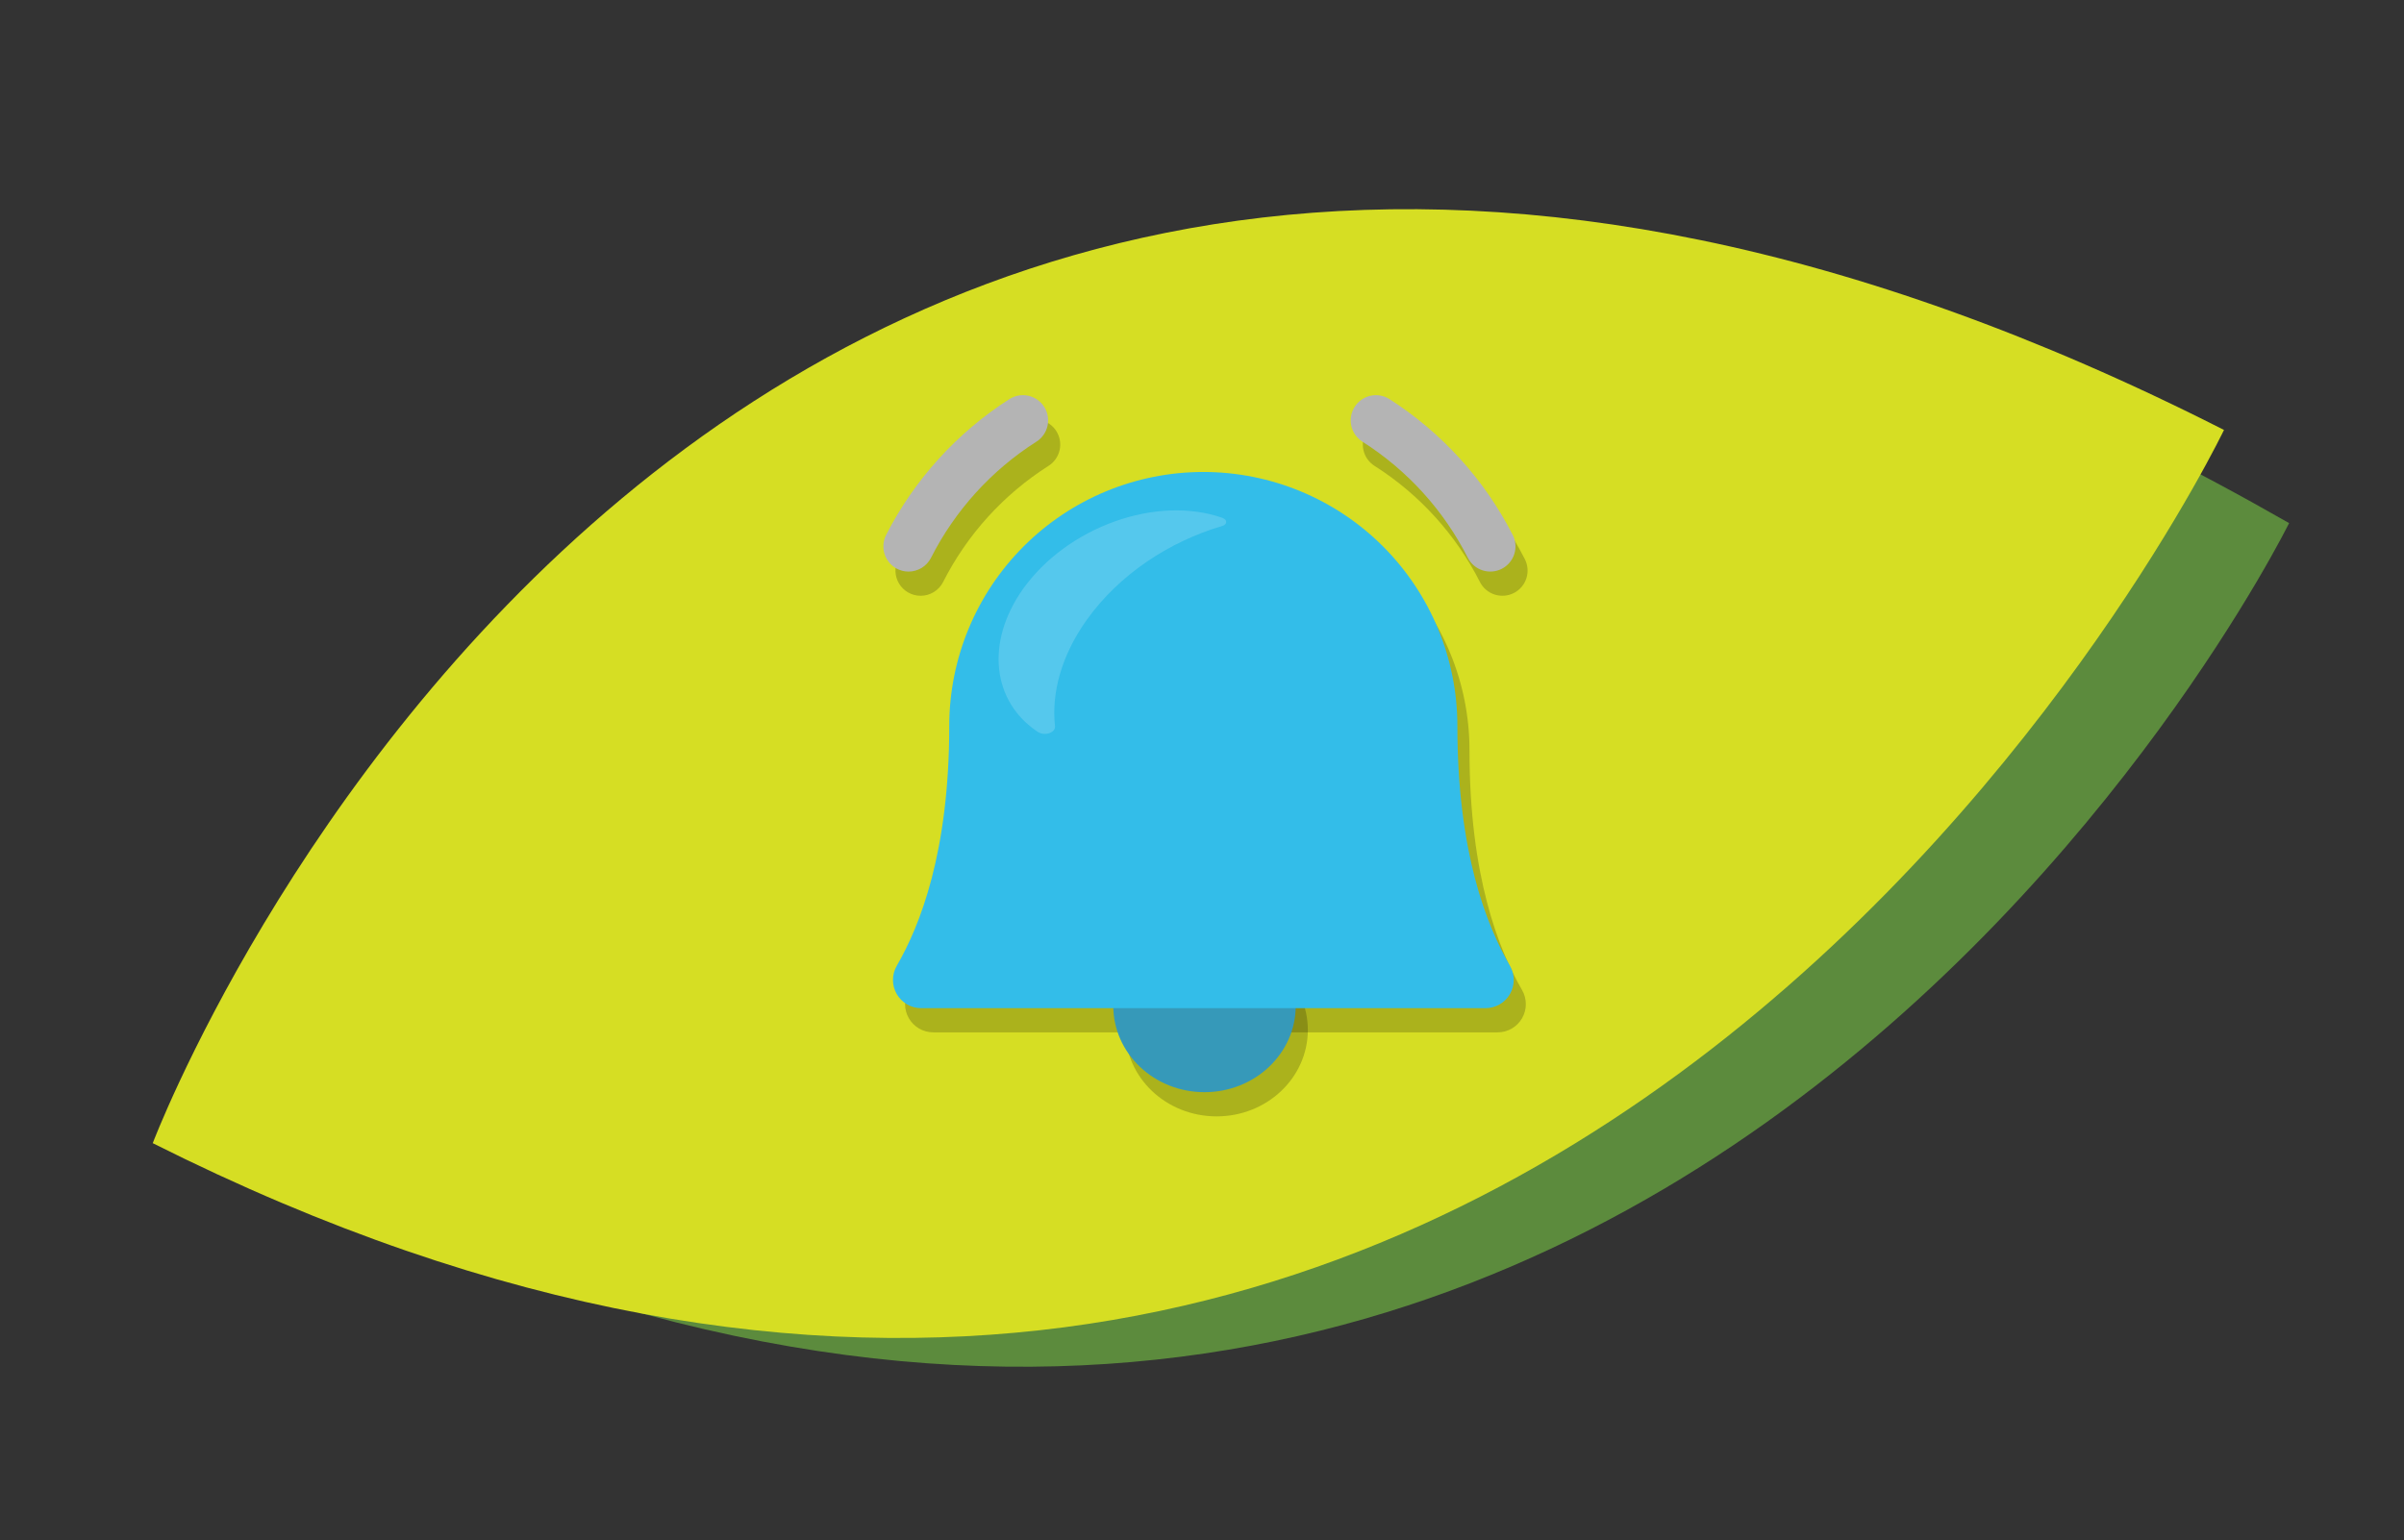
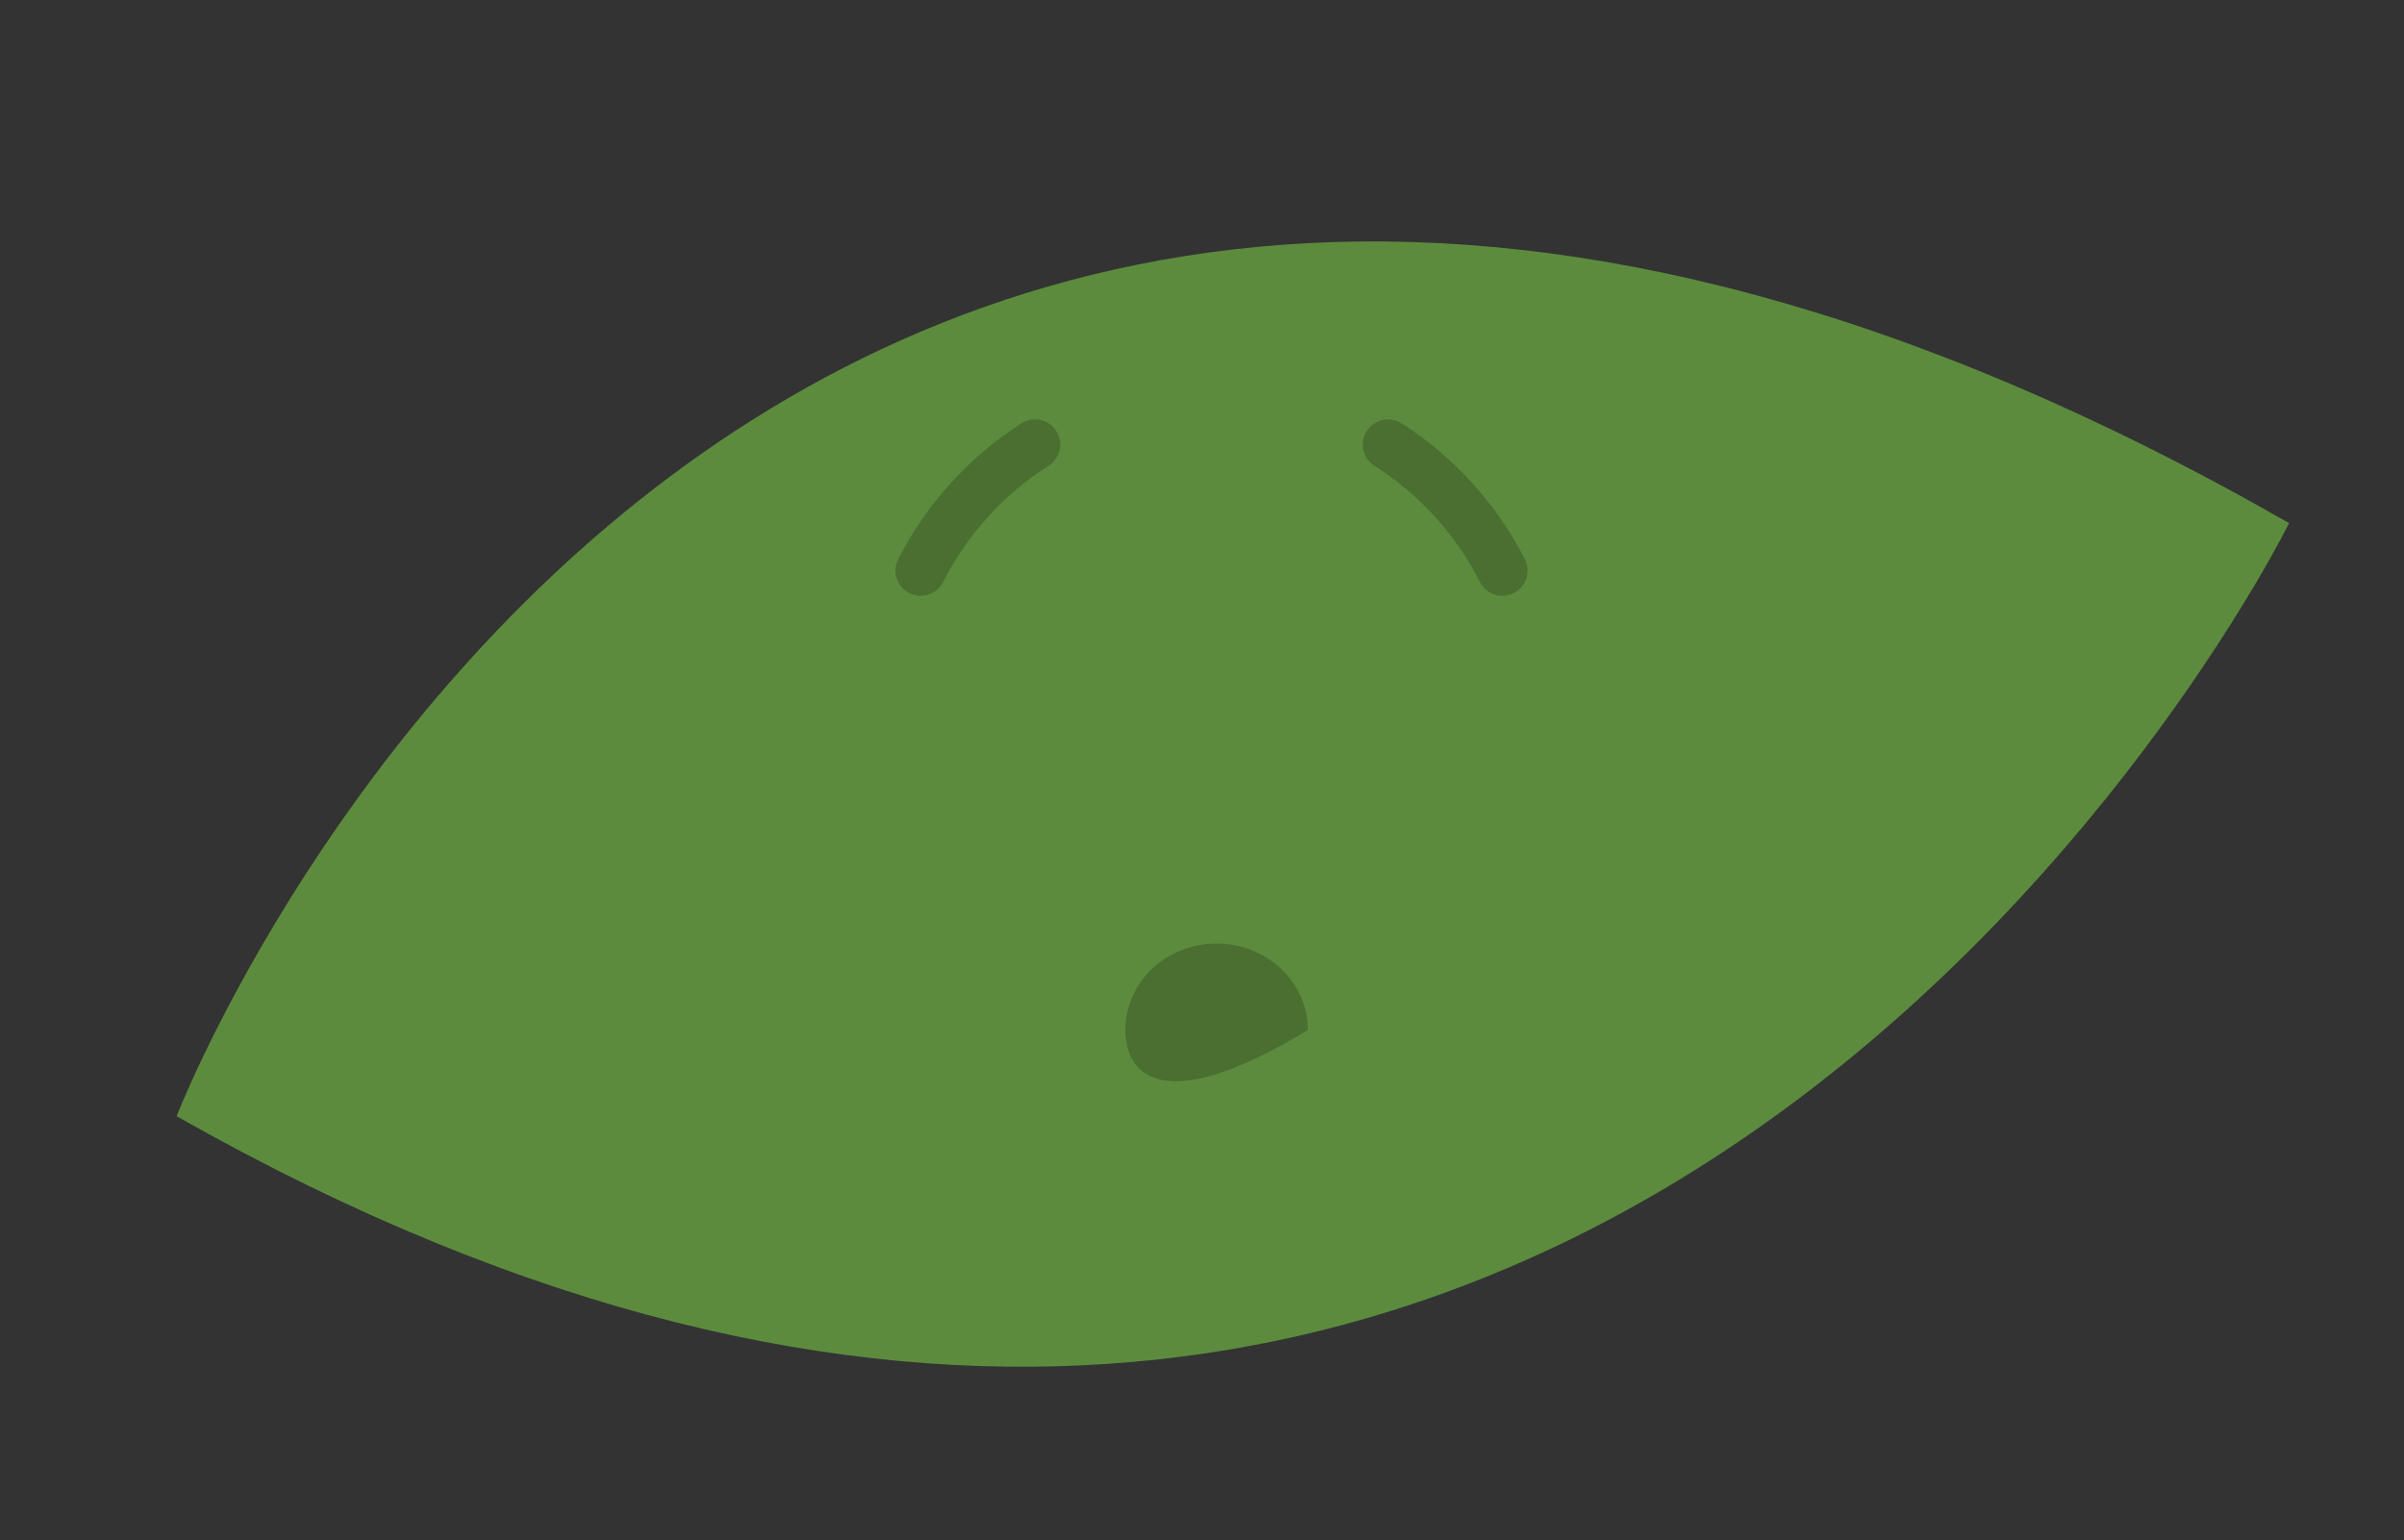
<svg xmlns="http://www.w3.org/2000/svg" width="298" height="191" viewBox="0 0 298 191" fill="none">
  <rect x="0" y="0" width="298" height="191" fill="#333333" stroke="none" />
  <path d="M21.892 138.409C21.892 138.409 92.522 -44.661 283.756 64.865C283.754 64.853 198.341 238.454 21.892 138.409Z" fill="#5C8B3D" />
-   <path d="M18.935 141.75C18.935 141.75 88.305 -41.878 275.687 53.314C275.684 53.303 191.775 228.613 18.935 141.75Z" fill="#D6DE23" />
-   <path d="M162.119 127.714C162.119 133.632 157.056 138.429 150.81 138.429C144.563 138.429 139.5 133.632 139.5 127.714C139.5 121.797 144.563 117 150.81 117C157.056 117 162.119 121.797 162.119 127.714Z" fill="black" fill-opacity="0.2" />
+   <path d="M162.119 127.714C144.563 138.429 139.5 133.632 139.5 127.714C139.5 121.797 144.563 117 150.81 117C157.056 117 162.119 121.797 162.119 127.714Z" fill="black" fill-opacity="0.2" />
  <path fill-rule="evenodd" clip-rule="evenodd" d="M185.292 73.729C186.082 73.979 186.939 73.906 187.674 73.525C188.41 73.144 188.964 72.486 189.214 71.696C189.465 70.906 189.391 70.05 189.01 69.314C185.497 62.449 180.224 56.64 173.729 52.482C173.382 52.263 172.995 52.115 172.59 52.045C172.185 51.976 171.771 51.986 171.371 52.077C170.97 52.168 170.592 52.337 170.256 52.574C169.921 52.811 169.636 53.111 169.417 53.459C169.198 53.806 169.049 54.193 168.98 54.598C168.91 55.002 168.921 55.417 169.012 55.817C169.102 56.218 169.271 56.596 169.508 56.931C169.745 57.267 170.046 57.552 170.393 57.771C175.966 61.316 180.481 66.296 183.464 72.189C183.845 72.924 184.503 73.478 185.292 73.729ZM115.747 73.421C115.258 73.719 114.696 73.876 114.124 73.877C113.587 73.876 113.06 73.738 112.593 73.475C112.125 73.212 111.733 72.833 111.455 72.375C111.176 71.916 111.02 71.394 111.002 70.858C110.984 70.322 111.104 69.79 111.35 69.314C114.863 62.449 120.137 56.64 126.632 52.482C127.333 52.04 128.181 51.894 128.99 52.077C129.799 52.26 130.502 52.757 130.944 53.459C131.386 54.16 131.532 55.008 131.349 55.817C131.166 56.626 130.669 57.329 129.967 57.771C124.395 61.316 119.88 66.296 116.897 72.189C116.634 72.698 116.236 73.124 115.747 73.421Z" fill="black" fill-opacity="0.2" />
-   <path d="M185.656 128.011H115.669C115.057 128.008 114.456 127.843 113.927 127.535C113.398 127.226 112.959 126.784 112.655 126.253C112.35 125.721 112.19 125.119 112.191 124.507C112.192 123.894 112.354 123.293 112.66 122.762C115.543 117.776 119.169 108.682 119.169 93.018C119.169 84.665 122.487 76.655 128.393 70.748C134.299 64.842 142.31 61.524 150.663 61.524C159.016 61.524 167.026 64.842 172.932 70.748C178.839 76.655 182.157 84.665 182.157 93.018C182.157 108.686 185.787 117.776 188.674 122.762C188.981 123.293 189.143 123.896 189.143 124.509C189.144 125.122 188.983 125.725 188.678 126.256C188.372 126.788 187.932 127.23 187.402 127.538C186.871 127.846 186.269 128.009 185.656 128.011Z" fill="black" fill-opacity="0.2" />
-   <path d="M153.086 67.249C153.665 67.453 153.624 68.033 153.045 68.207C146.426 70.151 140.221 74.242 136.208 79.871C133.065 84.282 131.824 88.924 132.279 93.044C132.361 93.857 130.996 94.321 130.127 93.741C124.543 90.027 123.592 82.715 128.307 76.041C133.809 68.323 144.895 64.348 153.045 67.22L153.086 67.249Z" fill="black" fill-opacity="0.2" />
  <g clip-path="url(#clip0_377_679)">
    <ellipse cx="149.31" cy="124.714" rx="11.309" ry="10.714" fill="#3699B9" />
    <path fill-rule="evenodd" clip-rule="evenodd" d="M183.792 70.729C184.582 70.979 185.439 70.906 186.174 70.525C186.91 70.144 187.464 69.486 187.714 68.696C187.965 67.906 187.891 67.05 187.51 66.314C183.997 59.449 178.724 53.64 172.229 49.482C171.882 49.263 171.495 49.115 171.09 49.045C170.685 48.976 170.271 48.986 169.871 49.077C169.47 49.168 169.092 49.337 168.756 49.574C168.421 49.811 168.136 50.111 167.917 50.459C167.698 50.806 167.549 51.193 167.48 51.598C167.41 52.002 167.421 52.417 167.512 52.817C167.602 53.218 167.771 53.596 168.008 53.931C168.245 54.267 168.546 54.552 168.893 54.771C174.466 58.316 178.981 63.297 181.964 69.189C182.345 69.924 183.003 70.478 183.792 70.729ZM114.247 70.421C113.758 70.719 113.196 70.876 112.624 70.877C112.087 70.876 111.56 70.738 111.093 70.475C110.625 70.212 110.233 69.833 109.955 69.375C109.676 68.916 109.52 68.394 109.502 67.858C109.484 67.322 109.604 66.79 109.85 66.314C113.363 59.449 118.637 53.64 125.132 49.482C125.833 49.04 126.681 48.894 127.49 49.077C128.299 49.26 129.002 49.757 129.444 50.459C129.886 51.16 130.032 52.008 129.849 52.817C129.666 53.626 129.169 54.329 128.467 54.771C122.895 58.316 118.38 63.297 115.397 69.189C115.134 69.698 114.736 70.124 114.247 70.421Z" fill="#B4B4B4" />
-     <path d="M184.157 125.011H114.17C113.557 125.008 112.956 124.843 112.427 124.535C111.898 124.226 111.46 123.784 111.155 123.253C110.85 122.721 110.69 122.119 110.691 121.507C110.692 120.894 110.854 120.293 111.16 119.762C114.043 114.776 117.669 105.682 117.669 90.018C117.669 81.665 120.987 73.655 126.893 67.748C132.8 61.842 140.81 58.524 149.163 58.524C157.516 58.524 165.527 61.842 171.433 67.748C177.339 73.655 180.657 81.665 180.657 90.018C180.657 105.686 184.288 114.776 187.175 119.762C187.481 120.293 187.643 120.896 187.644 121.509C187.644 122.122 187.484 122.725 187.178 123.256C186.872 123.788 186.432 124.23 185.902 124.538C185.372 124.846 184.77 125.009 184.157 125.011Z" fill="#33BDE9" />
    <g opacity="0.17">
      <path d="M151.586 64.249C152.165 64.453 152.124 65.033 151.545 65.207C144.926 67.151 138.721 71.242 134.708 76.871C131.565 81.282 130.324 85.924 130.779 90.044C130.861 90.857 129.496 91.321 128.627 90.741C123.043 87.027 122.092 79.715 126.807 73.041C132.309 65.323 143.395 61.348 151.545 64.22L151.586 64.249Z" fill="white" />
    </g>
  </g>
  <defs>
    <clipPath id="clip0_377_679">
-       <rect width="100" height="100" fill="white" transform="translate(97 49)" />
-     </clipPath>
+       </clipPath>
  </defs>
</svg>